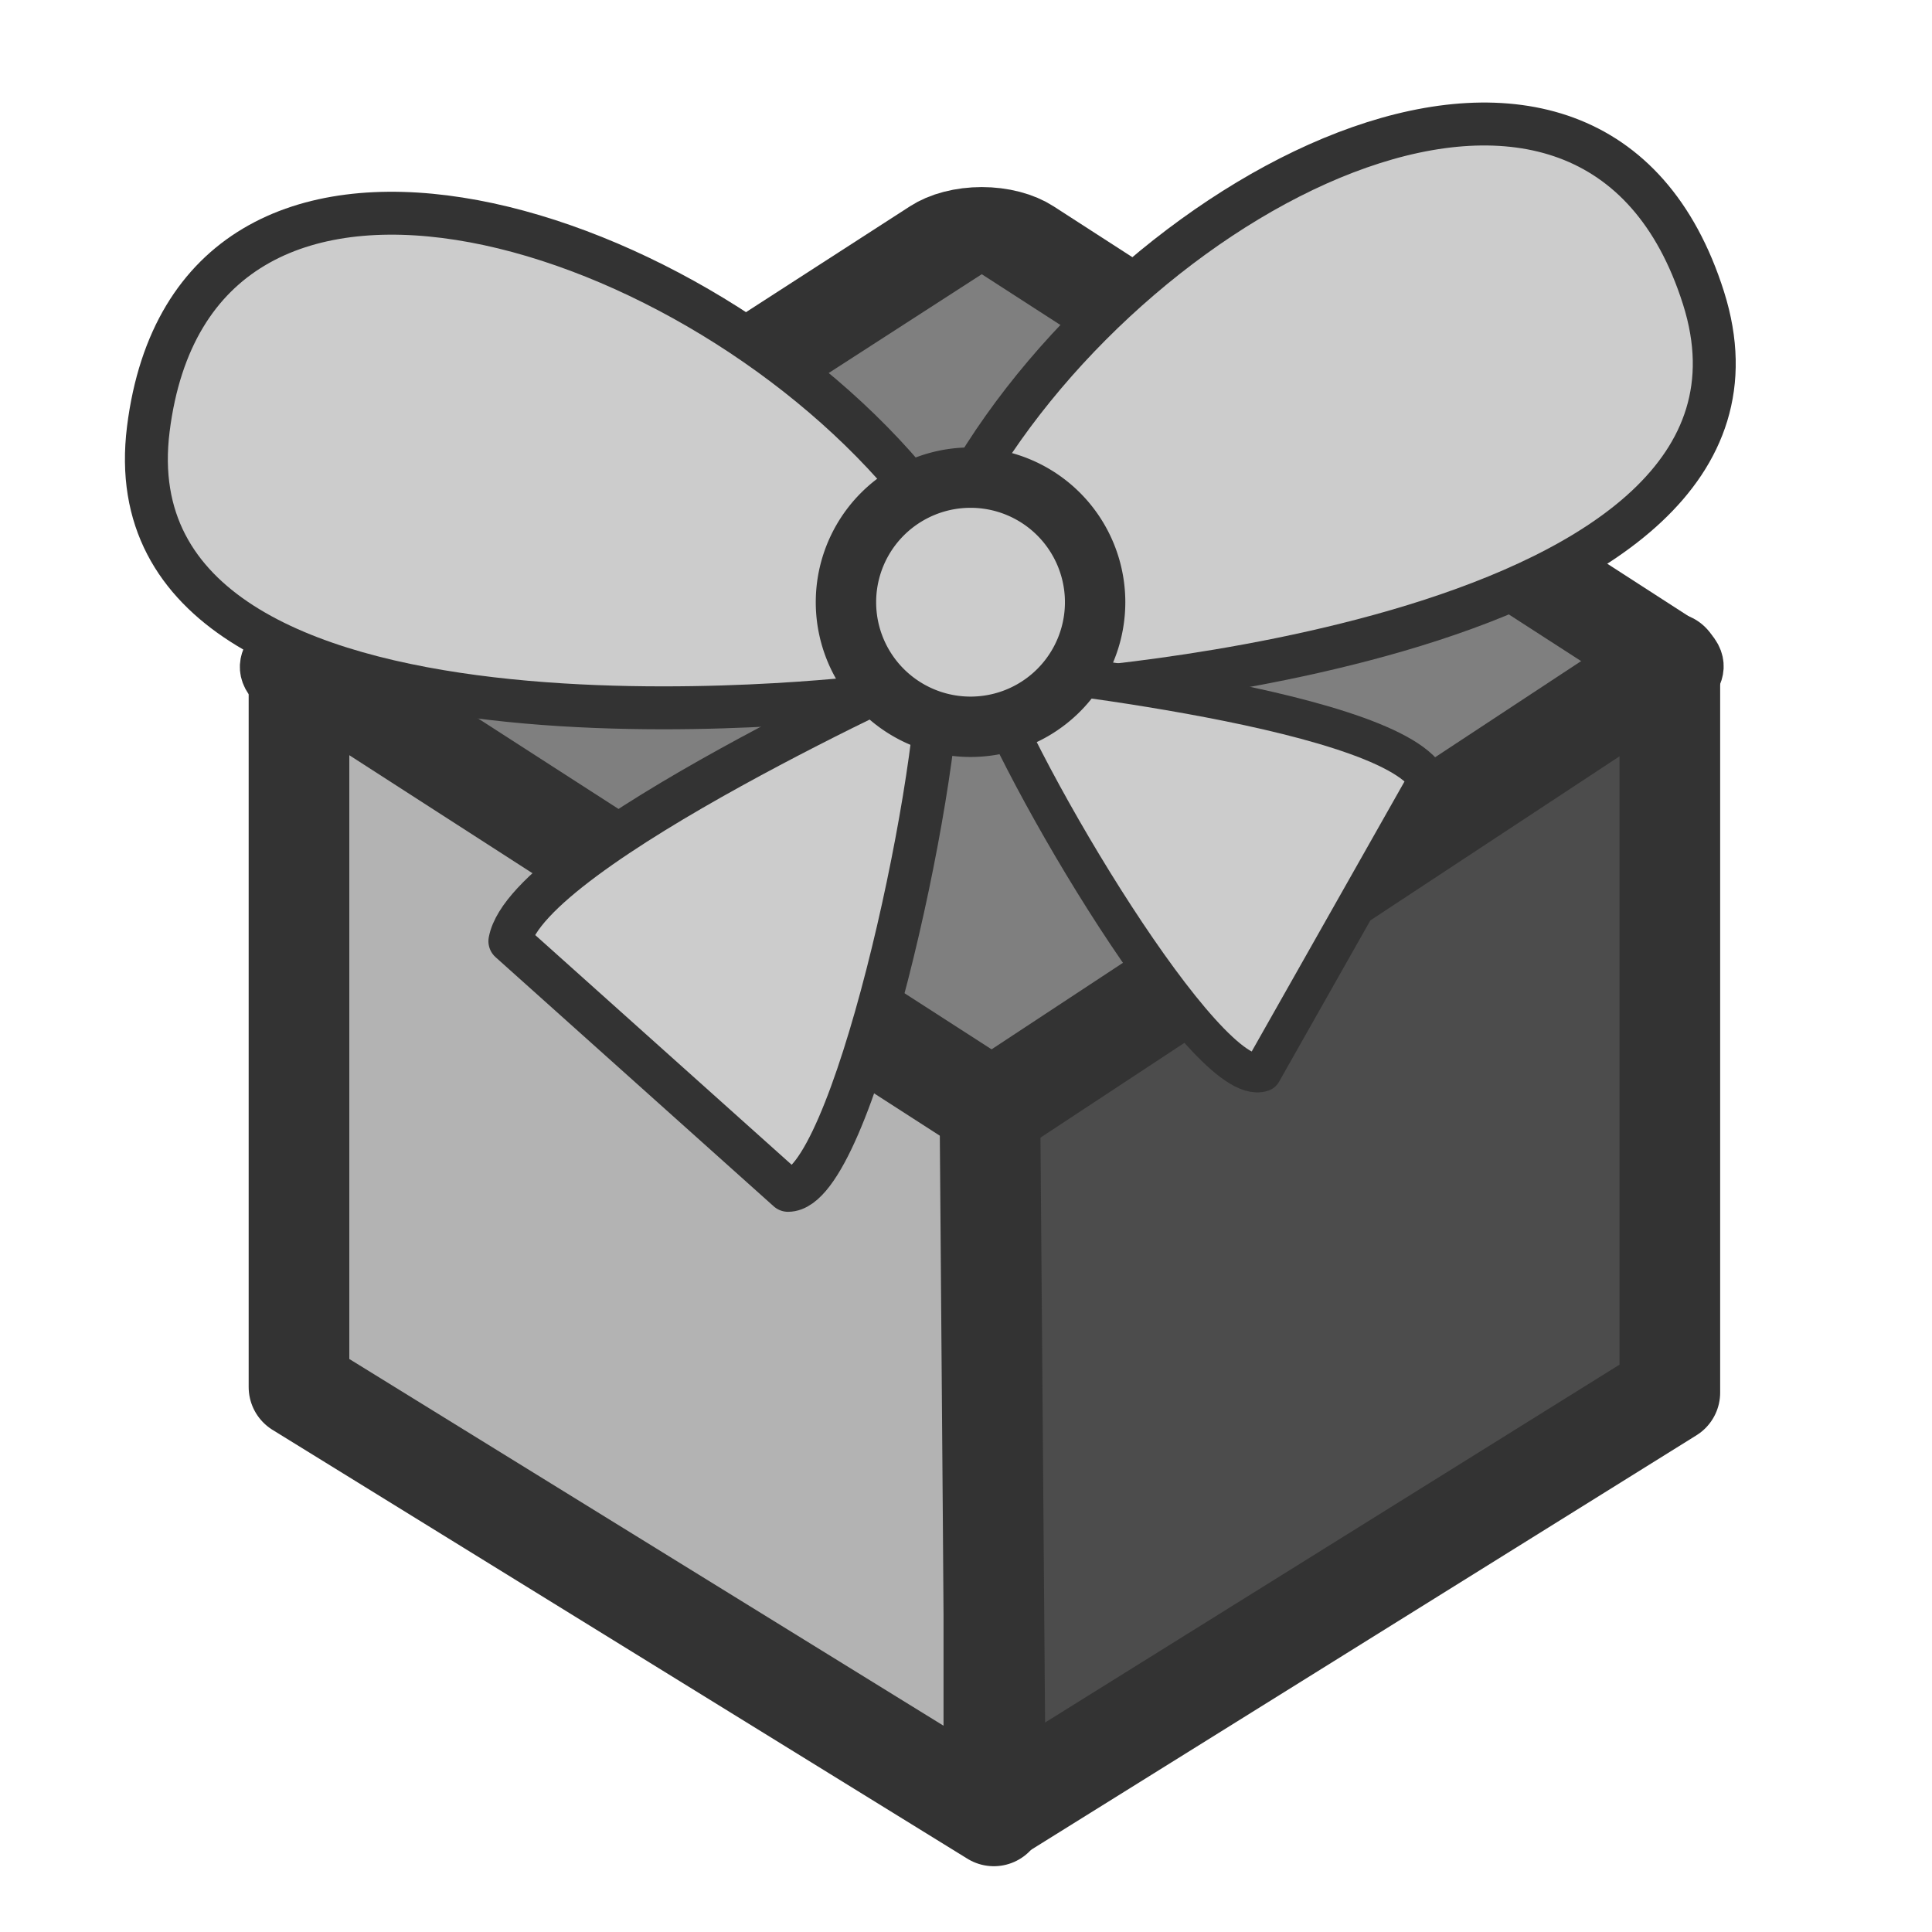
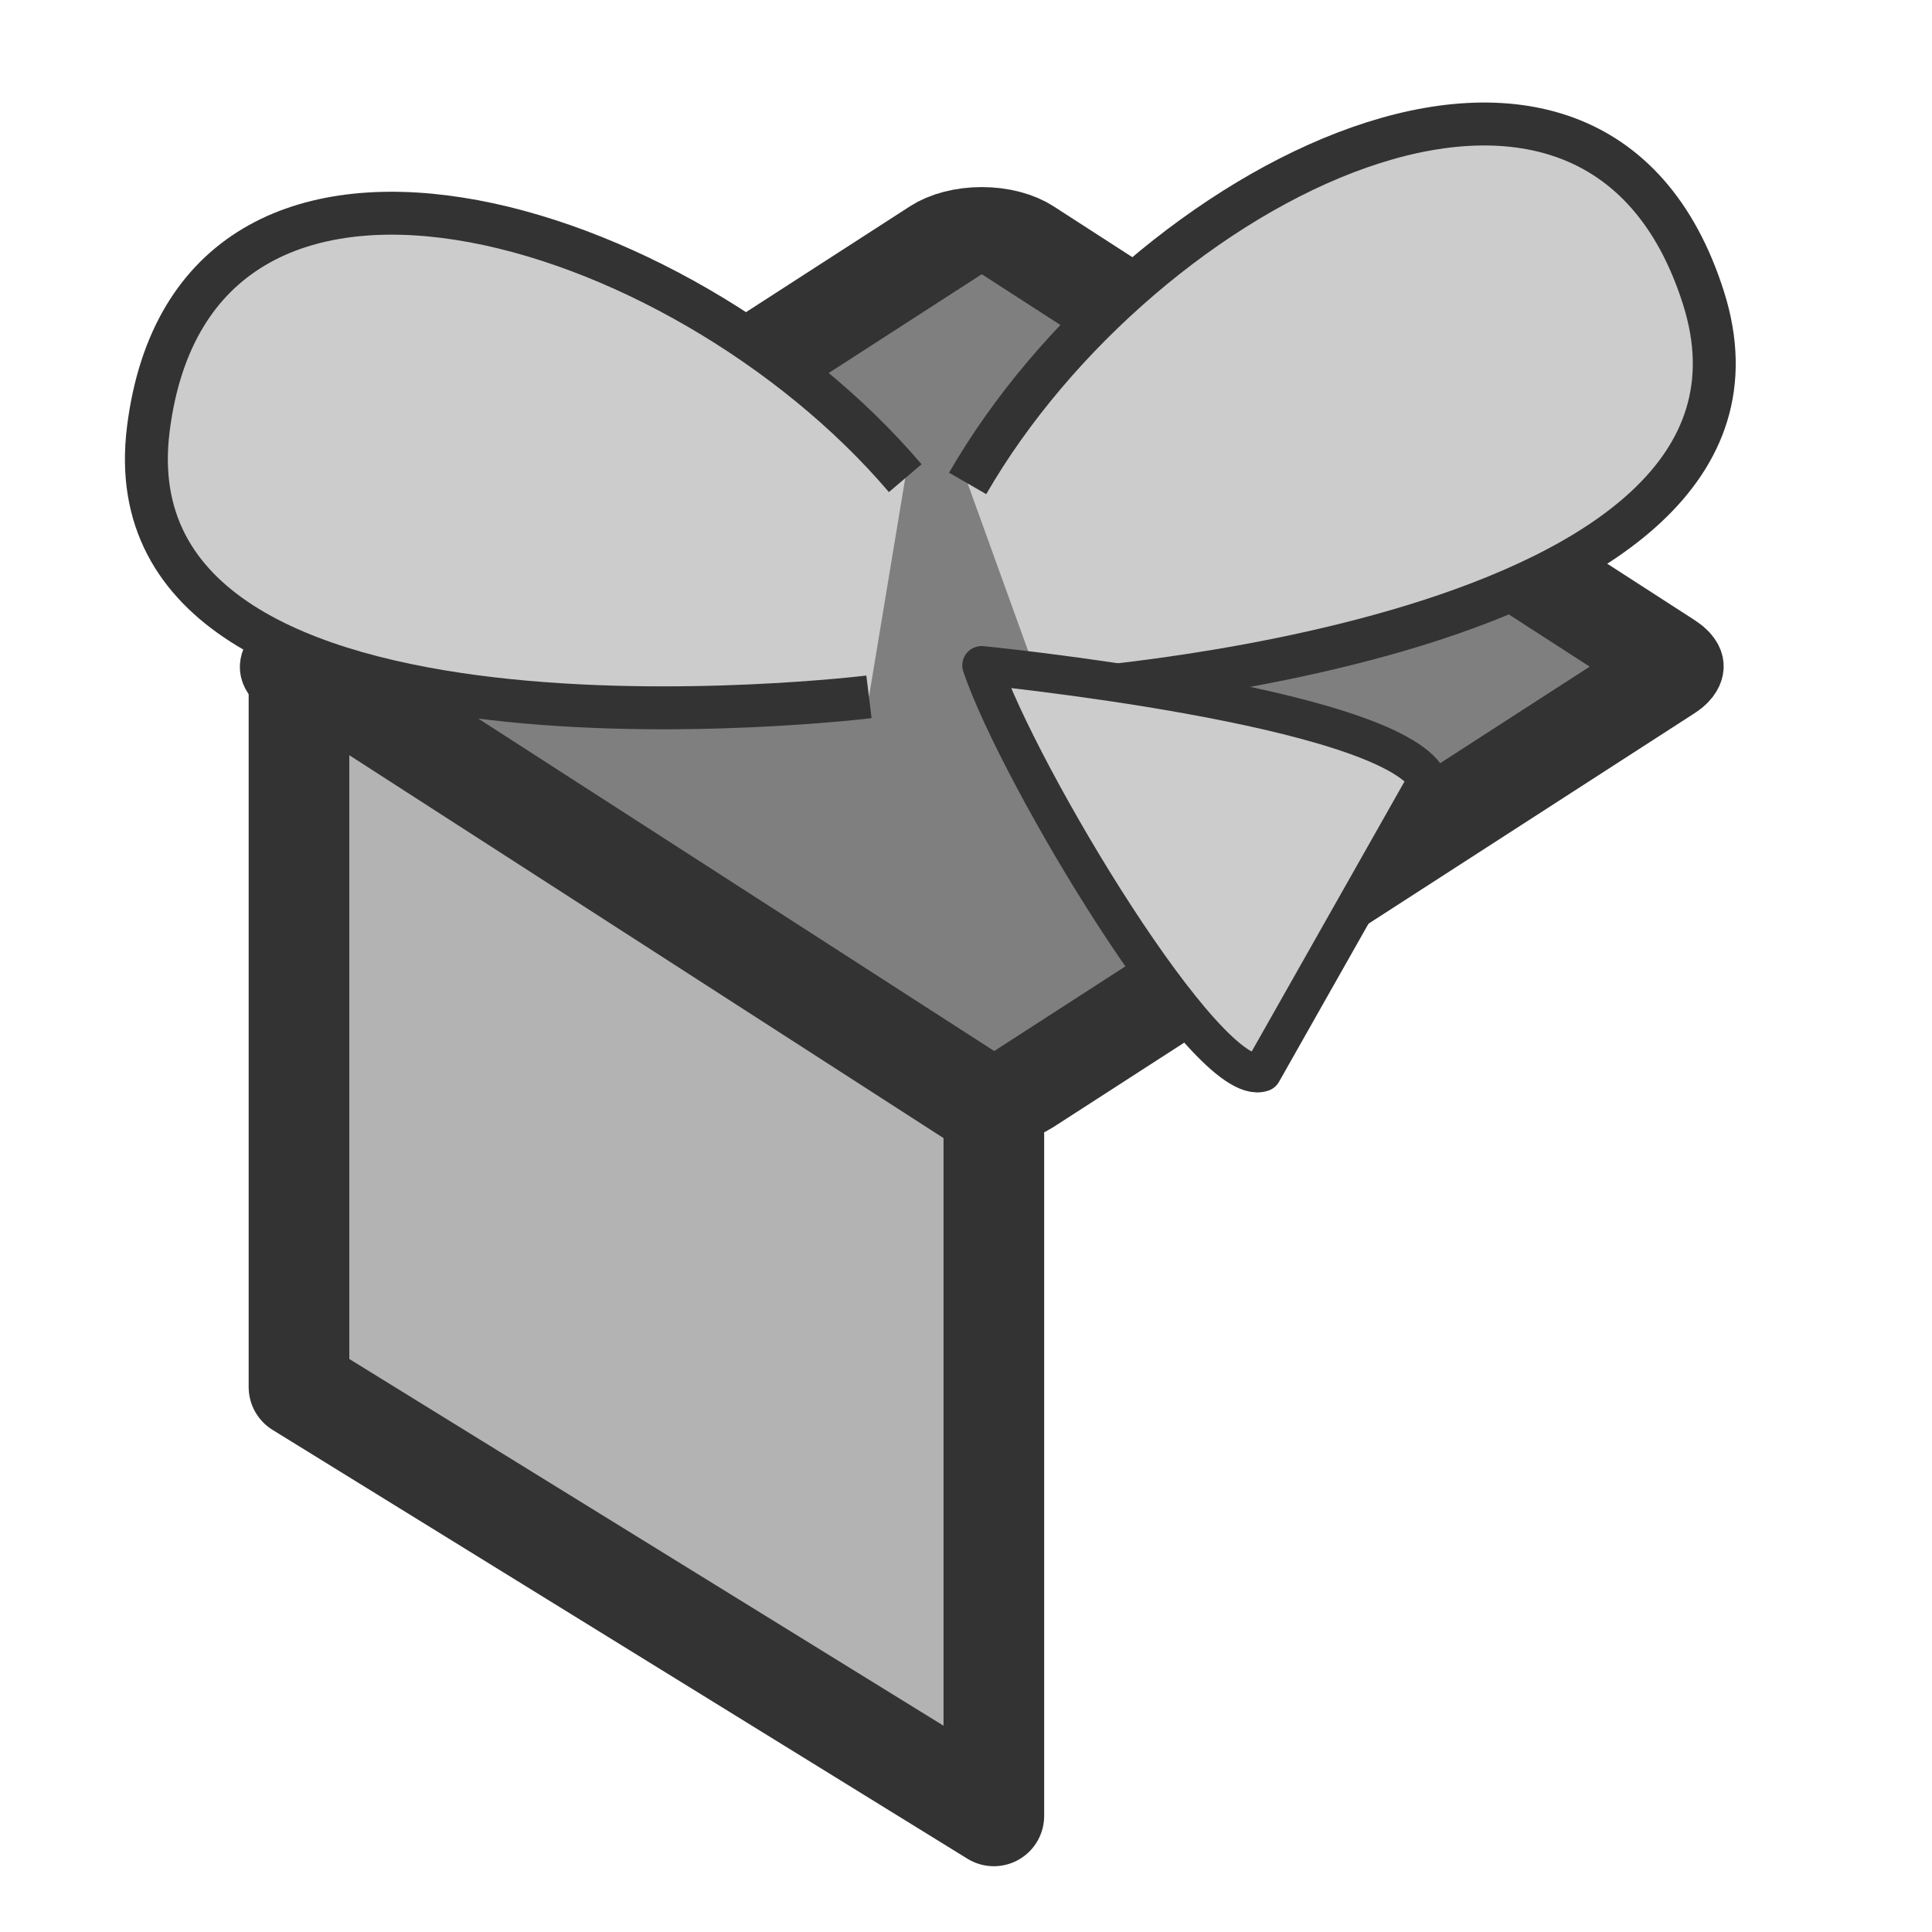
<svg xmlns="http://www.w3.org/2000/svg" xmlns:ns1="http://sodipodi.sourceforge.net/DTD/sodipodi-0.dtd" xmlns:ns2="http://www.inkscape.org/namespaces/inkscape" id="svg1" ns1:docname="openft.svg" viewBox="0 0 60 60" ns1:version="0.32" version="1.0" y="0" x="0" ns2:version="0.38.1" ns1:docbase="/home/danny/flat/scalable/apps">
  <ns1:namedview id="base" bordercolor="#666666" ns2:pageshadow="2" ns2:window-width="1016" pagecolor="#ffffff" ns2:zoom="6.9465337" ns2:window-x="0" borderopacity="1.0" ns2:cx="37.697540" ns2:cy="13.351491" ns2:window-y="0" ns2:window-height="693" ns2:pageopacity="0.0" />
  <rect id="rect909" style="fill-rule:evenodd;stroke:#333333;stroke-width:4.596;fill:#7f7f7f" rx="1.425" transform="matrix(.598 .386 -.598 .386 32.796 1.641)" height="36.169" width="36.169" ns1:stroke-cmyk="(0.0000000 0.0000000 0.0000000 0.80000001)" y="8.536" x="4.679" />
  <path id="path911" style="stroke-linejoin:round;fill-rule:evenodd;stroke:#333333;stroke-linecap:round;stroke-width:3.276;fill:#b3b3b3" d="m7.558 20.592v23.573l22.62 13.96v-22.958l-22.62-14.575z" ns1:nodetypes="ccccc" transform="matrix(.954 0 0 .954 2.075 .943)" ns1:stroke-cmyk="(0.0000000 0.0000000 0.0000000 0.80000001)" />
-   <path id="path912" style="stroke-linejoin:round;fill-rule:evenodd;stroke:#333333;stroke-linecap:round;stroke-width:3.276;fill:#4c4c4c" d="m52.184 20.592v23.753l-21.953 13.676-0.18-22.854 22.133-14.575z" ns1:nodetypes="ccccc" transform="matrix(.954 0 0 .954 2.075 .943)" ns1:stroke-cmyk="(0.0000000 0.0000000 0.0000000 0.80000001)" />
  <path id="path914" style="fill-rule:evenodd;stroke:#333333;stroke-width:1pt;fill:#cccccc" d="m29.691 15.553c5.398-9.357 19.434-16.555 22.853-5.758s-20.514 12.236-20.514 12.236" ns1:nodetypes="ccc" transform="translate(.36 -.54)" ns1:stroke-cmyk="(0.0000000 0.0000000 0.0000000 0.80000001)" />
  <path id="path916" style="fill-rule:evenodd;stroke:#333333;stroke-width:1pt;fill:#cccccc" d="m28.075 15.553c-5.398-9.357-19.434-16.555-22.853-5.758-3.419 10.797 20.514 12.236 20.514 12.236" ns1:nodetypes="ccc" transform="matrix(.983 -.181 .181 .983 -2.3 4.643)" ns1:stroke-cmyk="(0.0000000 0.0000000 0.0000000 0.80000001)" />
-   <path id="path917" style="stroke-linejoin:round;fill-rule:evenodd;stroke:#333333;stroke-linecap:round;stroke-width:1pt;fill:#cccccc" d="m28.791 21.132c0 3.959-2.699 16.375-4.678 16.375l-8.638-7.738c0.54-2.879 13.316-8.637 13.316-8.637z" ns1:nodetypes="cccc" transform="translate(.36 -.54)" ns1:stroke-cmyk="(0.0000000 0.0000000 0.0000000 0.80000001)" />
  <path id="path918" style="stroke-linejoin:round;fill-rule:evenodd;stroke:#333333;stroke-linecap:round;stroke-width:1pt;fill:#cccccc" d="m26.105 21.132c0 3.959 2.699 16.375 4.679 16.375l8.637-7.738c-0.54-2.879-13.316-8.637-13.316-8.637z" ns1:nodetypes="cccc" transform="matrix(.854 -.288 .288 .854 2.106 10.136)" ns1:stroke-cmyk="(0.0000000 0.0000000 0.0000000 0.80000001)" />
-   <path id="path913" ns1:rx="3.8688359" ns1:ry="3.8688359" style="fill-rule:evenodd;stroke:#333333;stroke-width:1.875;fill:#cccccc" ns1:type="arc" d="m33.65 19.242a3.869 3.869 0 1 0 -7.738 0 3.869 3.869 0 1 0 7.738 0z" transform="translate(.36 -.54)" ns1:cy="19.242262" ns1:cx="29.781040" ns1:stroke-cmyk="(0.0000000 0.0000000 0.0000000 0.80000001)" />
</svg>